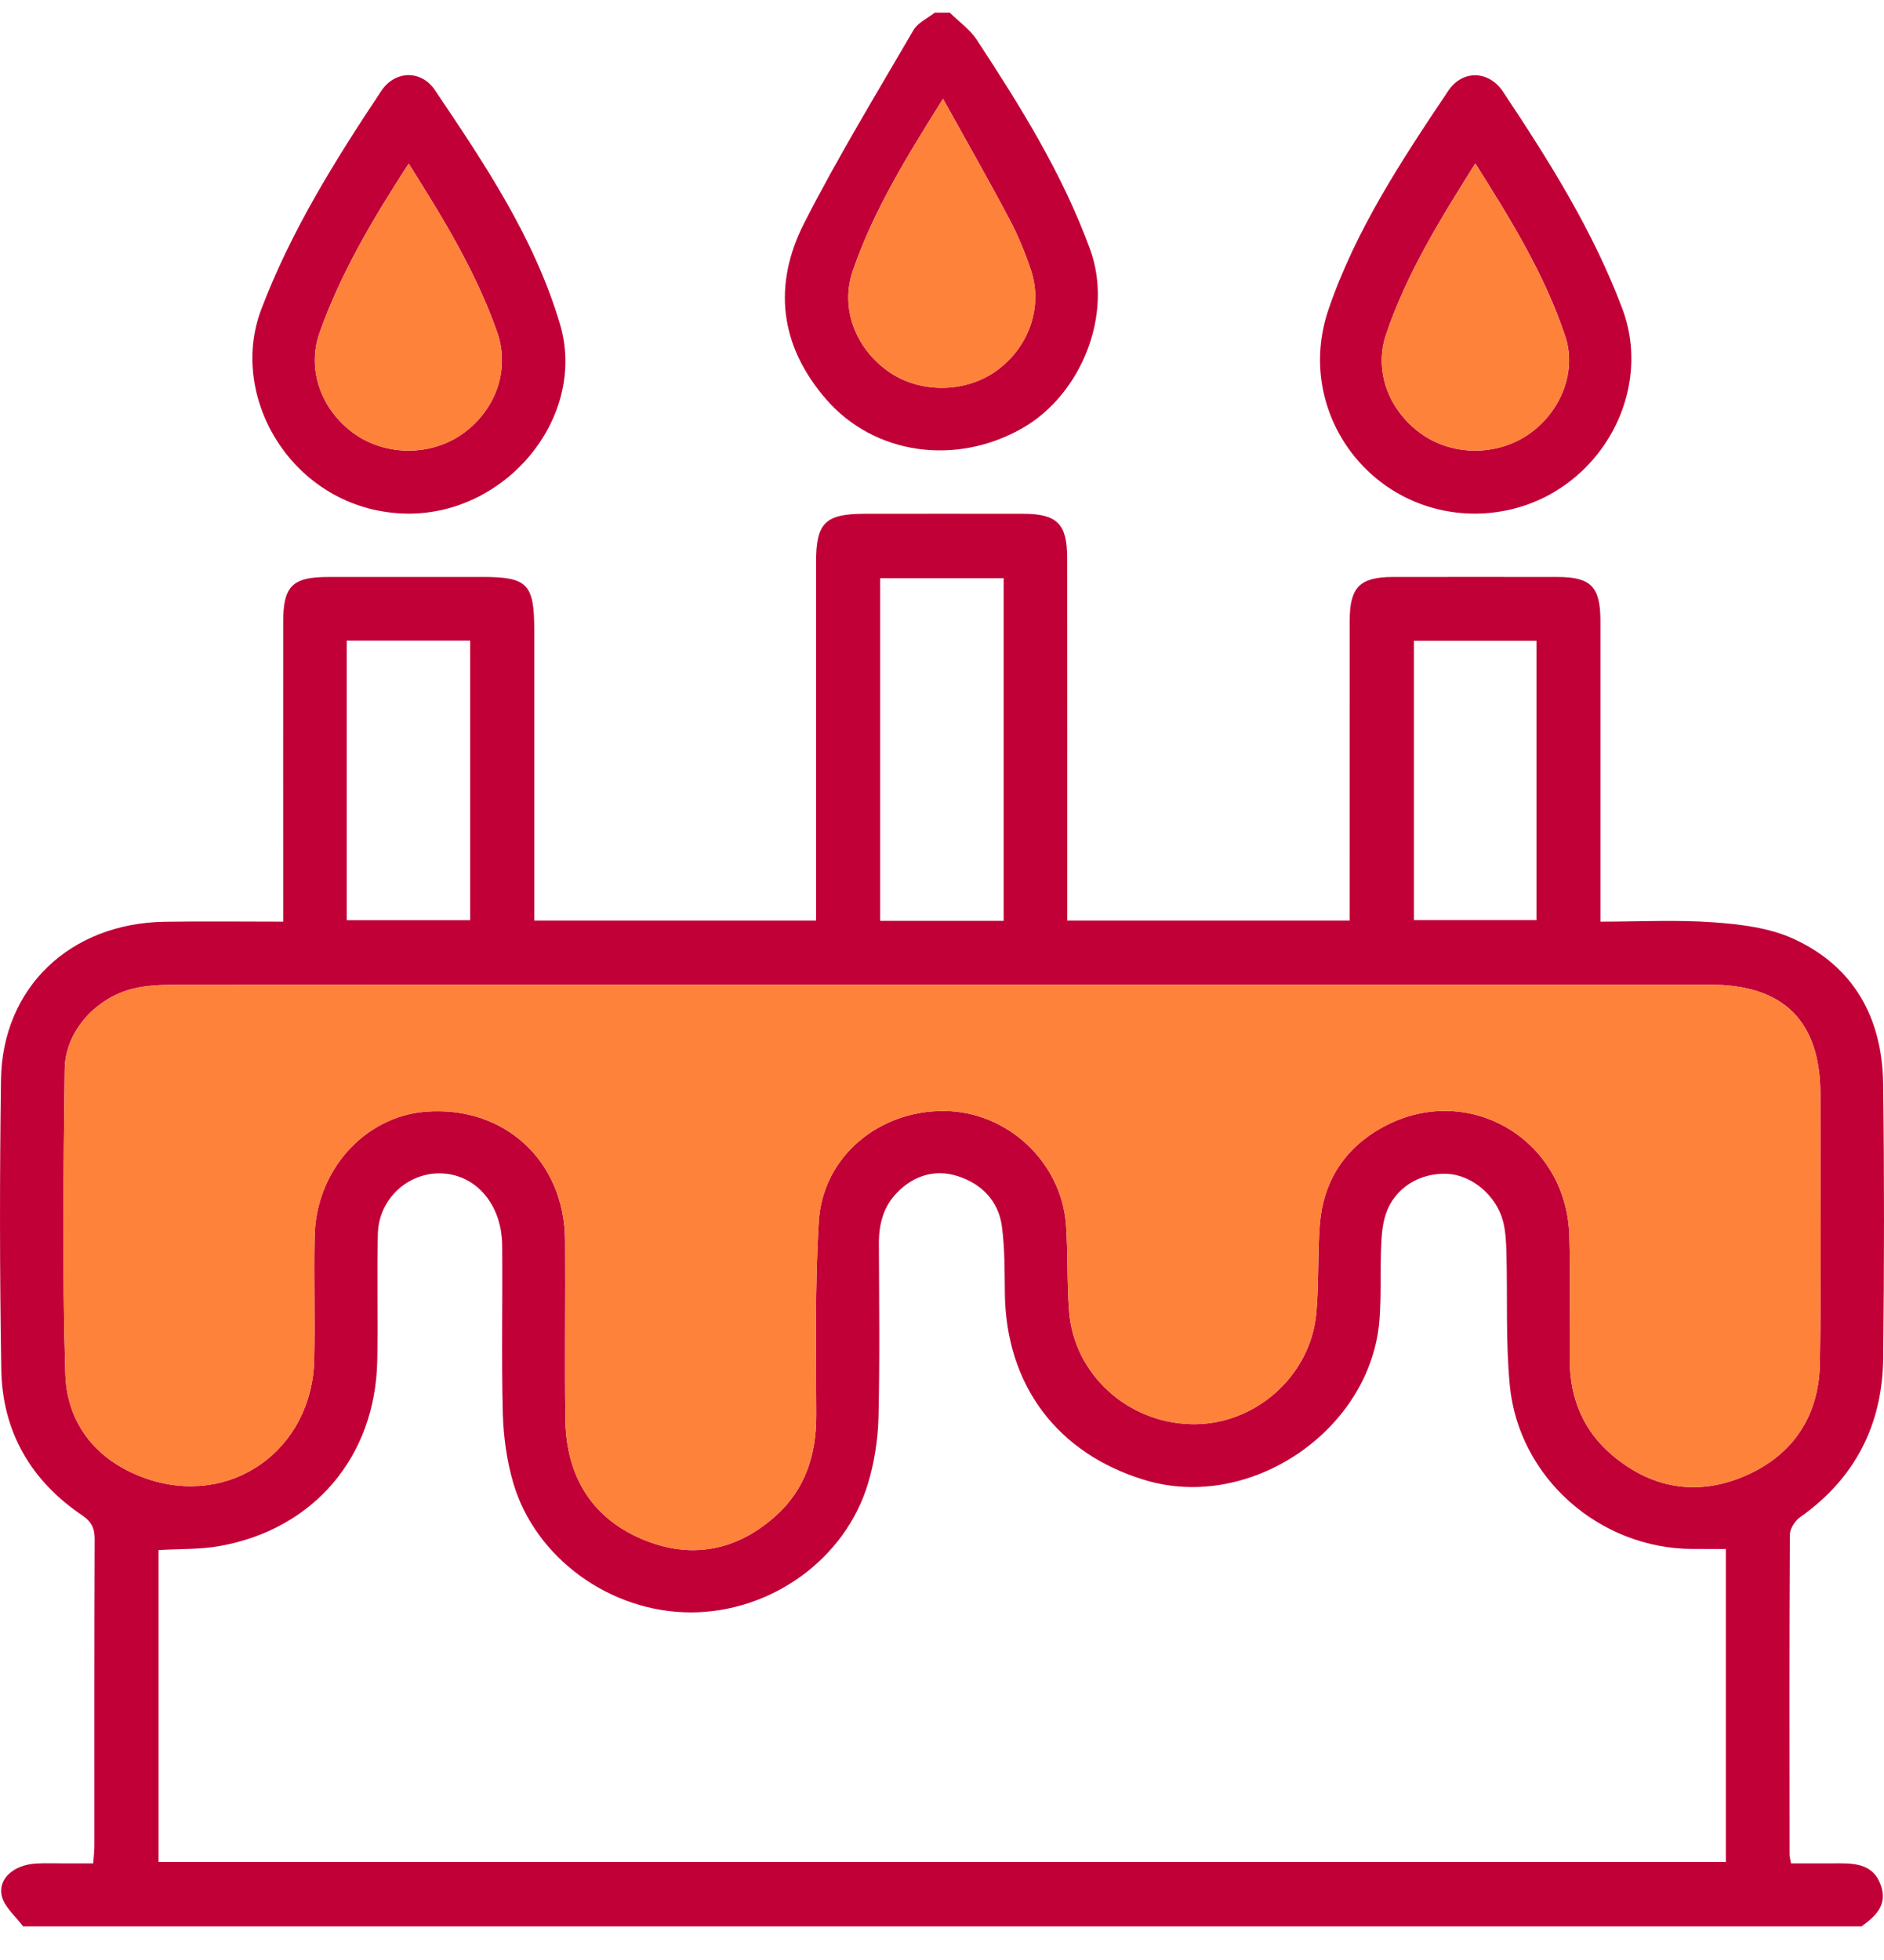
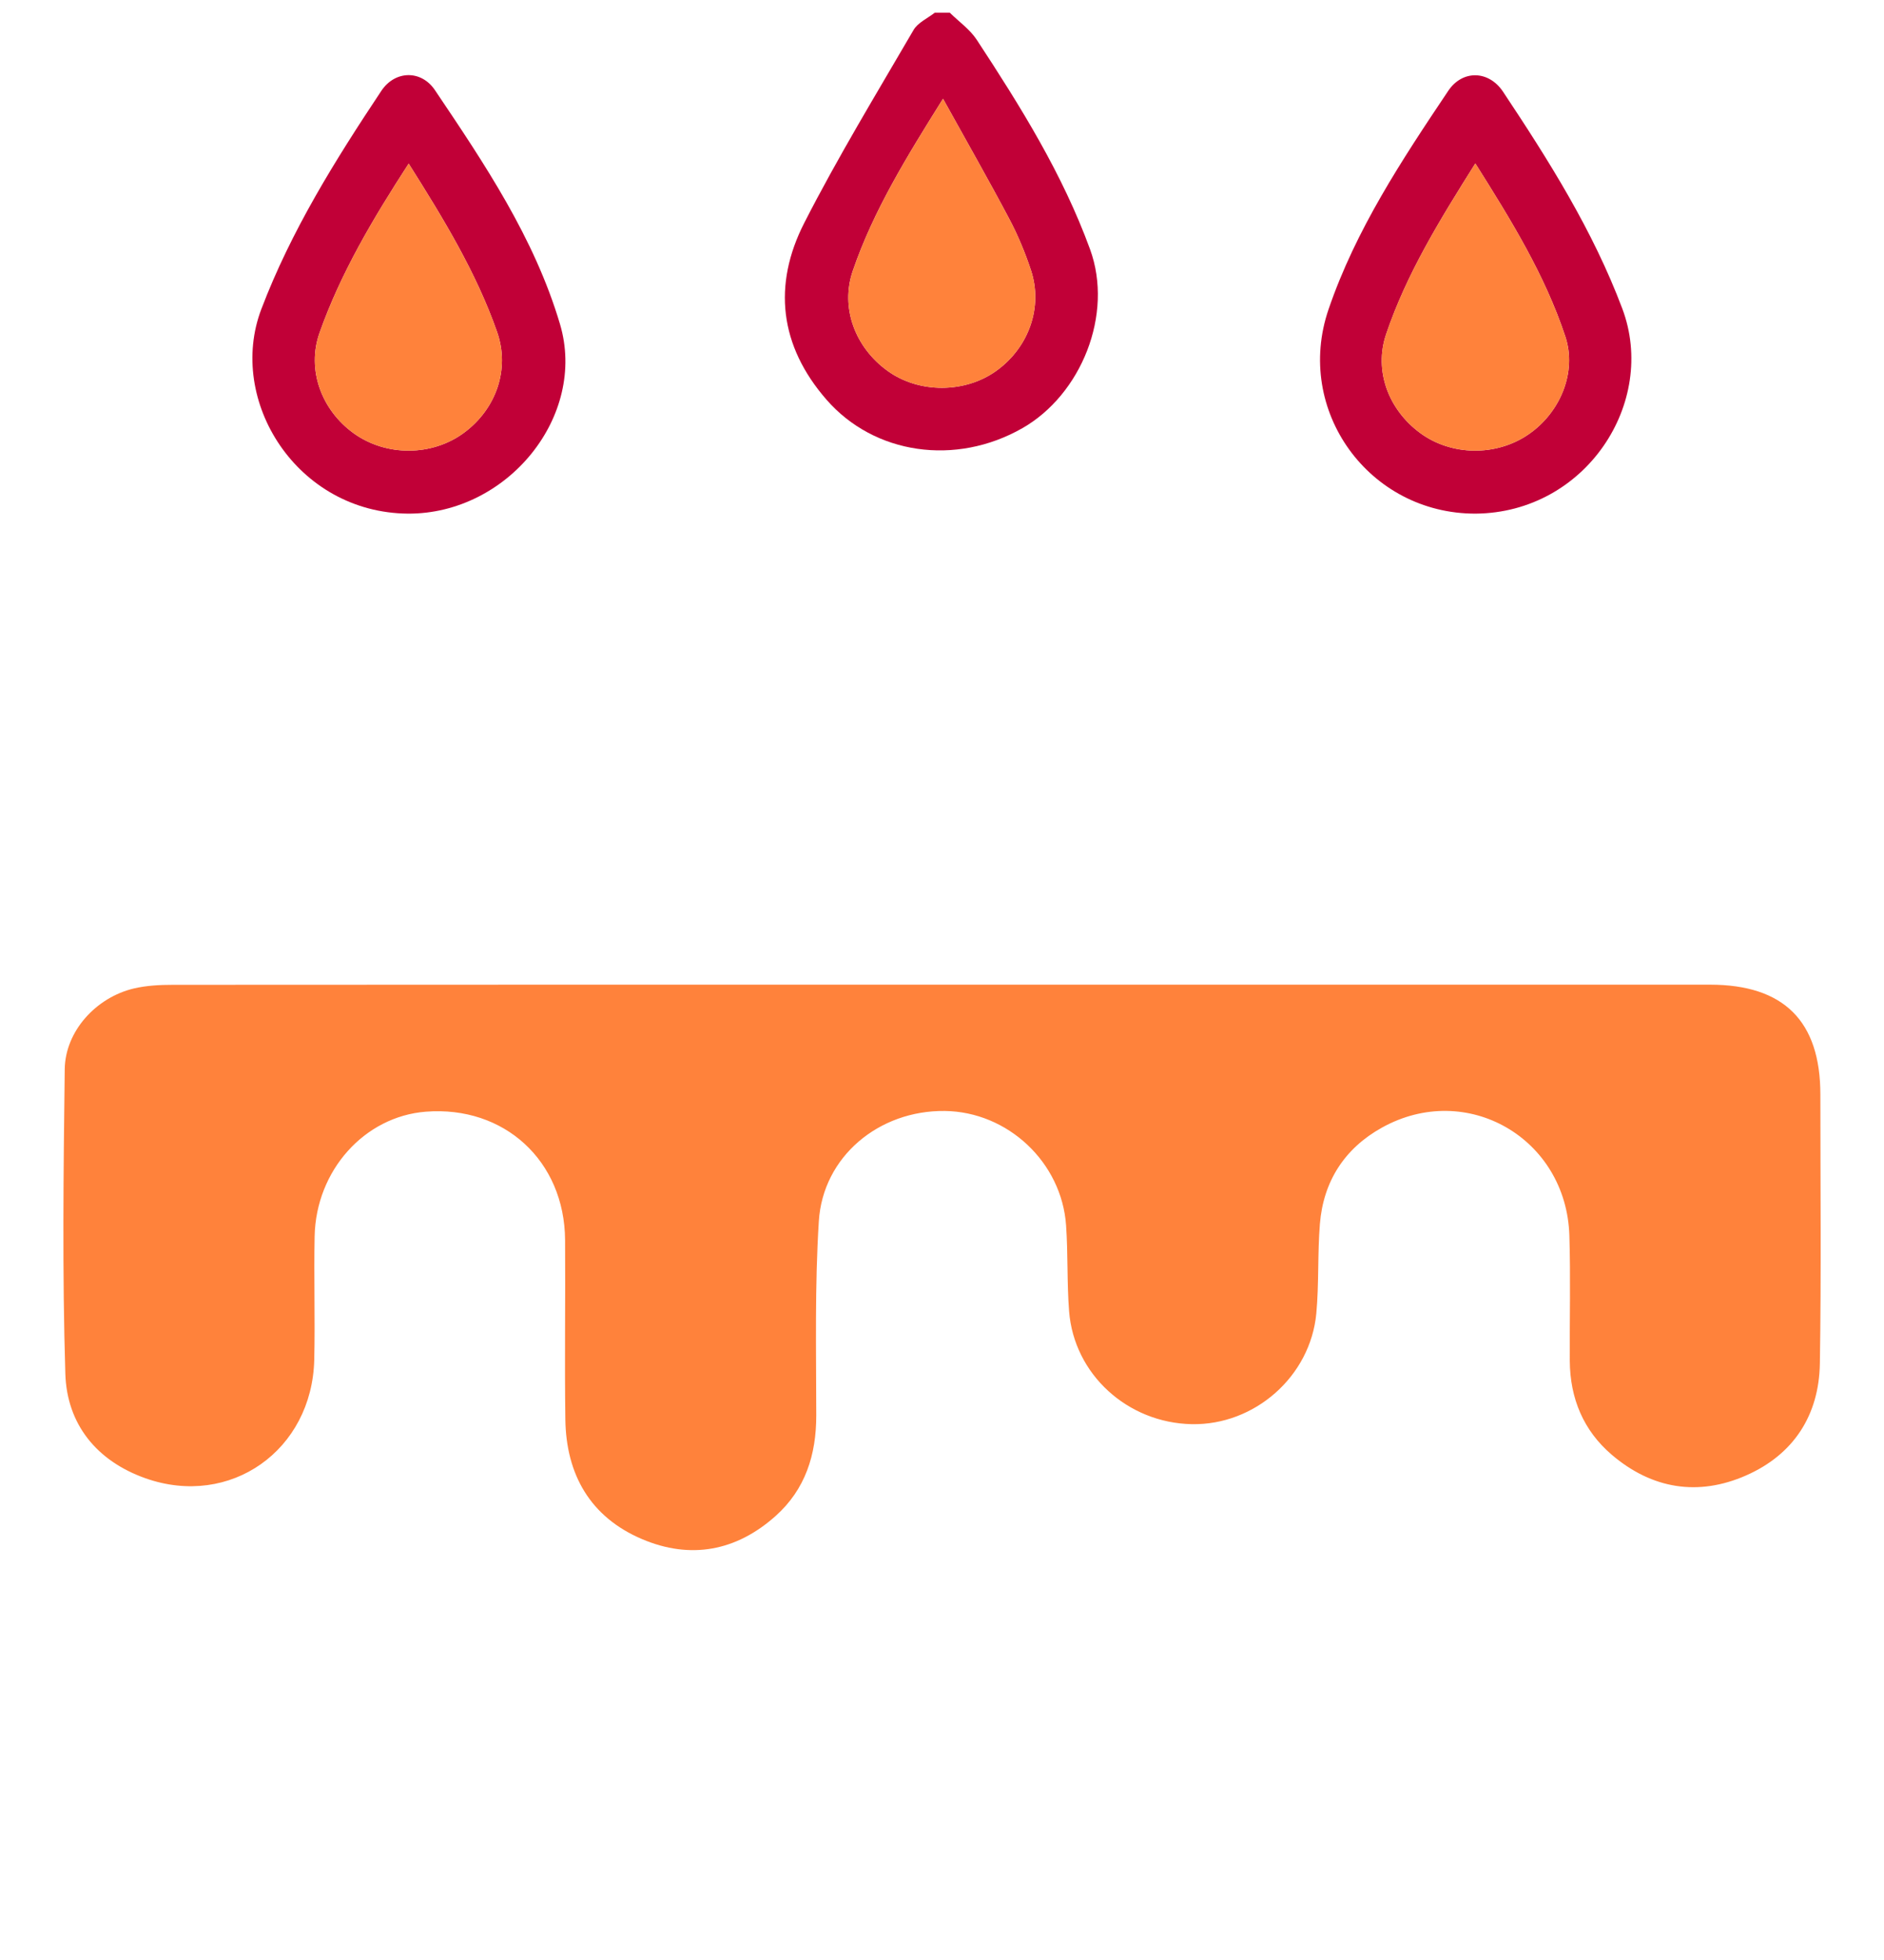
<svg xmlns="http://www.w3.org/2000/svg" width="50" height="52" viewBox="0 0 50 52" fill="none">
  <g clip-path="url(#clip0_64_11863)">
-     <path fill-rule="evenodd" clip-rule="evenodd" d="M0.613 51.108C0.417 50.842 0.118 50.6 0.048 50.304C-0.063 49.839 0.378 49.47 0.963 49.44C1.21 49.427 1.459 49.436 1.707 49.436C1.952 49.436 2.197 49.436 2.474 49.436C2.486 49.258 2.505 49.115 2.505 48.972C2.506 46.261 2.501 43.551 2.512 40.84C2.514 40.544 2.429 40.37 2.177 40.2C0.811 39.277 0.061 37.973 0.034 36.33C-0.009 33.769 -0.01 31.207 0.026 28.645C0.061 26.202 1.861 24.493 4.372 24.455C5.395 24.439 6.418 24.452 7.516 24.452C7.516 24.223 7.516 24.032 7.516 23.84C7.516 21.394 7.514 18.948 7.516 16.502C7.517 15.544 7.759 15.307 8.722 15.307C10.077 15.306 11.433 15.306 12.788 15.306C14.001 15.306 14.179 15.488 14.179 16.726C14.179 19.106 14.179 21.485 14.179 23.865C14.179 24.043 14.179 24.22 14.179 24.424C16.685 24.424 19.139 24.424 21.658 24.424C21.658 24.217 21.658 24.025 21.658 23.833C21.658 20.858 21.657 17.883 21.658 14.908C21.658 13.871 21.902 13.631 22.952 13.631C24.357 13.63 25.762 13.629 27.166 13.631C28.048 13.633 28.321 13.901 28.322 14.787C28.326 17.795 28.324 20.803 28.324 23.811C28.324 24.006 28.324 24.201 28.324 24.424C30.834 24.424 33.291 24.424 35.819 24.424C35.819 24.25 35.819 24.076 35.819 23.901C35.819 21.422 35.819 18.943 35.82 16.464C35.821 15.578 36.09 15.308 36.971 15.307C38.425 15.305 39.88 15.305 41.334 15.307C42.219 15.308 42.473 15.566 42.474 16.465C42.475 18.928 42.474 21.39 42.474 23.853C42.474 24.031 42.474 24.209 42.474 24.452C43.507 24.452 44.496 24.399 45.477 24.47C46.189 24.521 46.945 24.612 47.584 24.901C49.199 25.634 49.954 27.006 49.977 28.75C50.009 31.179 50.006 33.609 49.978 36.038C49.958 37.802 49.231 39.224 47.77 40.255C47.635 40.351 47.501 40.561 47.501 40.719C47.485 43.545 47.49 46.372 47.493 49.198C47.493 49.26 47.512 49.322 47.531 49.436C47.966 49.436 48.391 49.438 48.817 49.435C49.283 49.433 49.723 49.486 49.912 50.005C50.106 50.536 49.781 50.837 49.402 51.108C33.139 51.108 16.876 51.108 0.613 51.108ZM45.804 41.096C45.481 41.096 45.203 41.096 44.925 41.095C42.457 41.091 40.306 39.209 40.069 36.755C39.957 35.592 40.011 34.413 39.98 33.242C39.972 32.962 39.959 32.676 39.891 32.408C39.713 31.714 39.058 31.172 38.408 31.142C37.676 31.109 37.014 31.518 36.782 32.198C36.688 32.473 36.666 32.779 36.654 33.073C36.627 33.717 36.659 34.363 36.611 35.005C36.391 37.931 33.193 40.115 30.387 39.268C28.056 38.564 26.698 36.749 26.668 34.312C26.661 33.719 26.668 33.12 26.589 32.535C26.497 31.854 26.041 31.399 25.407 31.2C24.815 31.014 24.258 31.185 23.815 31.633C23.445 32.007 23.323 32.477 23.325 32.993C23.33 34.53 23.351 36.067 23.314 37.603C23.3 38.188 23.206 38.788 23.039 39.349C22.439 41.364 20.462 42.78 18.328 42.778C16.204 42.776 14.208 41.344 13.62 39.338C13.447 38.745 13.361 38.109 13.344 37.49C13.305 36.004 13.342 34.516 13.327 33.029C13.317 32.092 12.794 31.364 12.046 31.177C11.049 30.929 10.054 31.679 10.028 32.737C10 33.86 10.035 34.984 10.012 36.107C9.96 38.65 8.327 40.572 5.829 41.018C5.303 41.111 4.757 41.091 4.207 41.124C4.207 43.884 4.207 46.635 4.207 49.4C18.083 49.4 31.934 49.4 45.804 49.4C45.804 46.626 45.804 43.889 45.804 41.096ZM25.009 26.124C18.201 26.124 11.394 26.123 4.586 26.128C4.242 26.128 3.888 26.146 3.555 26.224C2.547 26.462 1.729 27.36 1.717 28.368C1.685 31.06 1.652 33.755 1.734 36.446C1.775 37.793 2.575 38.765 3.861 39.22C6.112 40.014 8.284 38.477 8.339 36.072C8.364 34.982 8.327 33.89 8.35 32.8C8.386 31.051 9.673 29.622 11.298 29.494C13.38 29.33 14.981 30.796 14.996 32.898C15.007 34.484 14.982 36.07 15.004 37.656C15.024 39.125 15.669 40.251 17.04 40.834C18.323 41.379 19.54 41.154 20.585 40.219C21.372 39.514 21.664 38.597 21.663 37.552C21.661 35.835 21.623 34.113 21.73 32.402C21.838 30.684 23.328 29.454 25.074 29.475C26.743 29.495 28.176 30.834 28.293 32.511C28.345 33.269 28.314 34.032 28.373 34.788C28.502 36.46 29.922 37.75 31.628 37.784C33.293 37.817 34.777 36.52 34.933 34.847C35.007 34.059 34.965 33.262 35.028 32.473C35.12 31.34 35.687 30.466 36.673 29.918C38.923 28.666 41.572 30.195 41.65 32.783C41.683 33.889 41.654 34.997 41.661 36.104C41.666 37.098 42.021 37.955 42.778 38.599C43.843 39.505 45.069 39.704 46.341 39.144C47.601 38.589 48.276 37.547 48.298 36.174C48.336 33.795 48.31 31.415 48.311 29.036C48.311 27.09 47.339 26.124 45.381 26.124C38.591 26.124 31.8 26.124 25.009 26.124ZM26.636 24.431C26.636 21.367 26.636 18.355 26.636 15.34C25.522 15.34 24.442 15.34 23.358 15.34C23.358 18.386 23.358 21.398 23.358 24.431C24.458 24.431 25.526 24.431 26.636 24.431ZM9.203 16.996C9.203 19.509 9.203 21.961 9.203 24.413C10.319 24.413 11.399 24.413 12.477 24.413C12.477 21.921 12.477 19.468 12.477 16.996C11.376 16.996 10.307 16.996 9.203 16.996ZM37.525 17.001C37.525 19.511 37.525 21.961 37.525 24.41C38.633 24.41 39.71 24.41 40.777 24.41C40.777 21.919 40.777 19.47 40.777 17.001C39.678 17.001 38.614 17.001 37.525 17.001Z" fill="#C10037" />
    <path fill-rule="evenodd" clip-rule="evenodd" d="M25.206 0.336C25.447 0.574 25.74 0.778 25.922 1.055C27.081 2.821 28.196 4.607 28.929 6.613C29.561 8.343 28.69 10.472 27.133 11.36C25.362 12.37 23.204 12.059 21.935 10.604C20.688 9.174 20.503 7.561 21.346 5.911C22.237 4.167 23.259 2.488 24.246 0.794C24.36 0.599 24.618 0.487 24.809 0.336C24.941 0.336 25.073 0.336 25.206 0.336ZM25.027 2.62C24.066 4.155 23.182 5.584 22.633 7.184C22.296 8.165 22.692 9.22 23.561 9.844C24.391 10.44 25.611 10.437 26.444 9.837C27.303 9.218 27.685 8.152 27.361 7.169C27.206 6.701 27.014 6.239 26.783 5.803C26.23 4.76 25.645 3.735 25.027 2.62Z" fill="#C10037" />
-     <path fill-rule="evenodd" clip-rule="evenodd" d="M10.83 13.627C7.877 13.605 6.013 10.624 6.936 8.2C7.73 6.114 8.897 4.249 10.12 2.411C10.482 1.866 11.178 1.85 11.542 2.39C12.859 4.345 14.182 6.311 14.862 8.6C15.585 11.037 13.471 13.638 10.83 13.627ZM10.846 4.341C9.901 5.799 9.043 7.24 8.48 8.831C8.134 9.809 8.532 10.882 9.39 11.498C10.249 12.114 11.464 12.108 12.311 11.484C13.165 10.856 13.54 9.798 13.193 8.808C12.639 7.228 11.773 5.807 10.846 4.341Z" fill="#C10037" />
+     <path fill-rule="evenodd" clip-rule="evenodd" d="M10.83 13.627C7.877 13.605 6.013 10.624 6.936 8.2C7.73 6.114 8.897 4.249 10.12 2.411C10.482 1.866 11.178 1.85 11.542 2.39C12.859 4.345 14.182 6.311 14.862 8.6C15.585 11.037 13.471 13.638 10.83 13.627ZM10.846 4.341C9.901 5.799 9.043 7.24 8.48 8.831C8.134 9.809 8.532 10.882 9.39 11.498C10.249 12.114 11.464 12.108 12.311 11.484C13.165 10.856 13.54 9.798 13.193 8.808C12.639 7.228 11.773 5.807 10.846 4.341" fill="#C10037" />
    <path fill-rule="evenodd" clip-rule="evenodd" d="M39.162 13.627C36.331 13.634 34.343 10.886 35.258 8.209C35.98 6.094 37.204 4.246 38.436 2.409C38.813 1.847 39.512 1.865 39.89 2.434C41.106 4.262 42.274 6.113 43.055 8.189C43.992 10.682 42.082 13.602 39.162 13.627ZM39.154 4.336C38.22 5.821 37.33 7.257 36.785 8.872C36.461 9.831 36.844 10.867 37.691 11.489C38.52 12.098 39.709 12.113 40.566 11.524C41.413 10.943 41.854 9.869 41.543 8.929C41.001 7.294 40.102 5.837 39.154 4.336Z" fill="#C10037" />
    <path fill-rule="evenodd" clip-rule="evenodd" d="M25.009 26.124C31.8 26.124 38.591 26.124 45.382 26.124C47.34 26.124 48.311 27.09 48.311 29.036C48.311 31.415 48.336 33.795 48.298 36.174C48.276 37.547 47.602 38.589 46.341 39.144C45.069 39.704 43.843 39.505 42.779 38.599C42.022 37.955 41.667 37.098 41.661 36.104C41.655 34.997 41.684 33.889 41.65 32.783C41.572 30.195 38.923 28.666 36.673 29.918C35.687 30.466 35.12 31.34 35.029 32.473C34.965 33.262 35.007 34.059 34.934 34.847C34.777 36.52 33.294 37.817 31.628 37.784C29.922 37.75 28.503 36.46 28.373 34.788C28.314 34.032 28.346 33.269 28.293 32.511C28.177 30.834 26.743 29.495 25.074 29.475C23.328 29.454 21.838 30.684 21.731 32.402C21.623 34.114 21.662 35.835 21.663 37.553C21.664 38.597 21.373 39.514 20.585 40.219C19.54 41.154 18.324 41.379 17.04 40.834C15.669 40.251 15.024 39.125 15.004 37.656C14.982 36.07 15.008 34.484 14.997 32.898C14.982 30.796 13.38 29.33 11.299 29.494C9.674 29.622 8.386 31.051 8.35 32.8C8.328 33.891 8.365 34.982 8.34 36.072C8.284 38.477 6.112 40.014 3.862 39.22C2.575 38.765 1.775 37.793 1.734 36.446C1.652 33.755 1.685 31.06 1.718 28.368C1.73 27.36 2.548 26.462 3.555 26.224C3.889 26.146 4.242 26.128 4.587 26.128C11.394 26.123 18.201 26.124 25.009 26.124Z" fill="#FF823B" />
    <path fill-rule="evenodd" clip-rule="evenodd" d="M25.027 2.62C25.645 3.735 26.23 4.76 26.783 5.803C27.014 6.239 27.206 6.701 27.361 7.169C27.685 8.152 27.303 9.218 26.444 9.837C25.611 10.437 24.391 10.44 23.561 9.844C22.692 9.22 22.296 8.165 22.633 7.184C23.182 5.584 24.066 4.155 25.027 2.62Z" fill="#FF823B" />
    <path fill-rule="evenodd" clip-rule="evenodd" d="M10.846 4.341C11.772 5.807 12.639 7.228 13.193 8.808C13.54 9.798 13.165 10.856 12.311 11.484C11.464 12.108 10.248 12.114 9.39 11.498C8.532 10.882 8.134 9.809 8.48 8.831C9.043 7.24 9.9 5.799 10.846 4.341Z" fill="#FF823B" />
    <path fill-rule="evenodd" clip-rule="evenodd" d="M39.154 4.336C40.102 5.837 41.001 7.294 41.542 8.929C41.854 9.869 41.413 10.943 40.566 11.524C39.709 12.113 38.52 12.098 37.691 11.489C36.844 10.867 36.461 9.831 36.784 8.872C37.329 7.257 38.22 5.821 39.154 4.336Z" fill="#FF823B" />
  </g>
  <defs>
    <clipPath id="clip0_64_11863">
      <rect width="50" height="50.773" fill="white" transform="translate(0 0.336)" />
    </clipPath>
  </defs>
</svg>